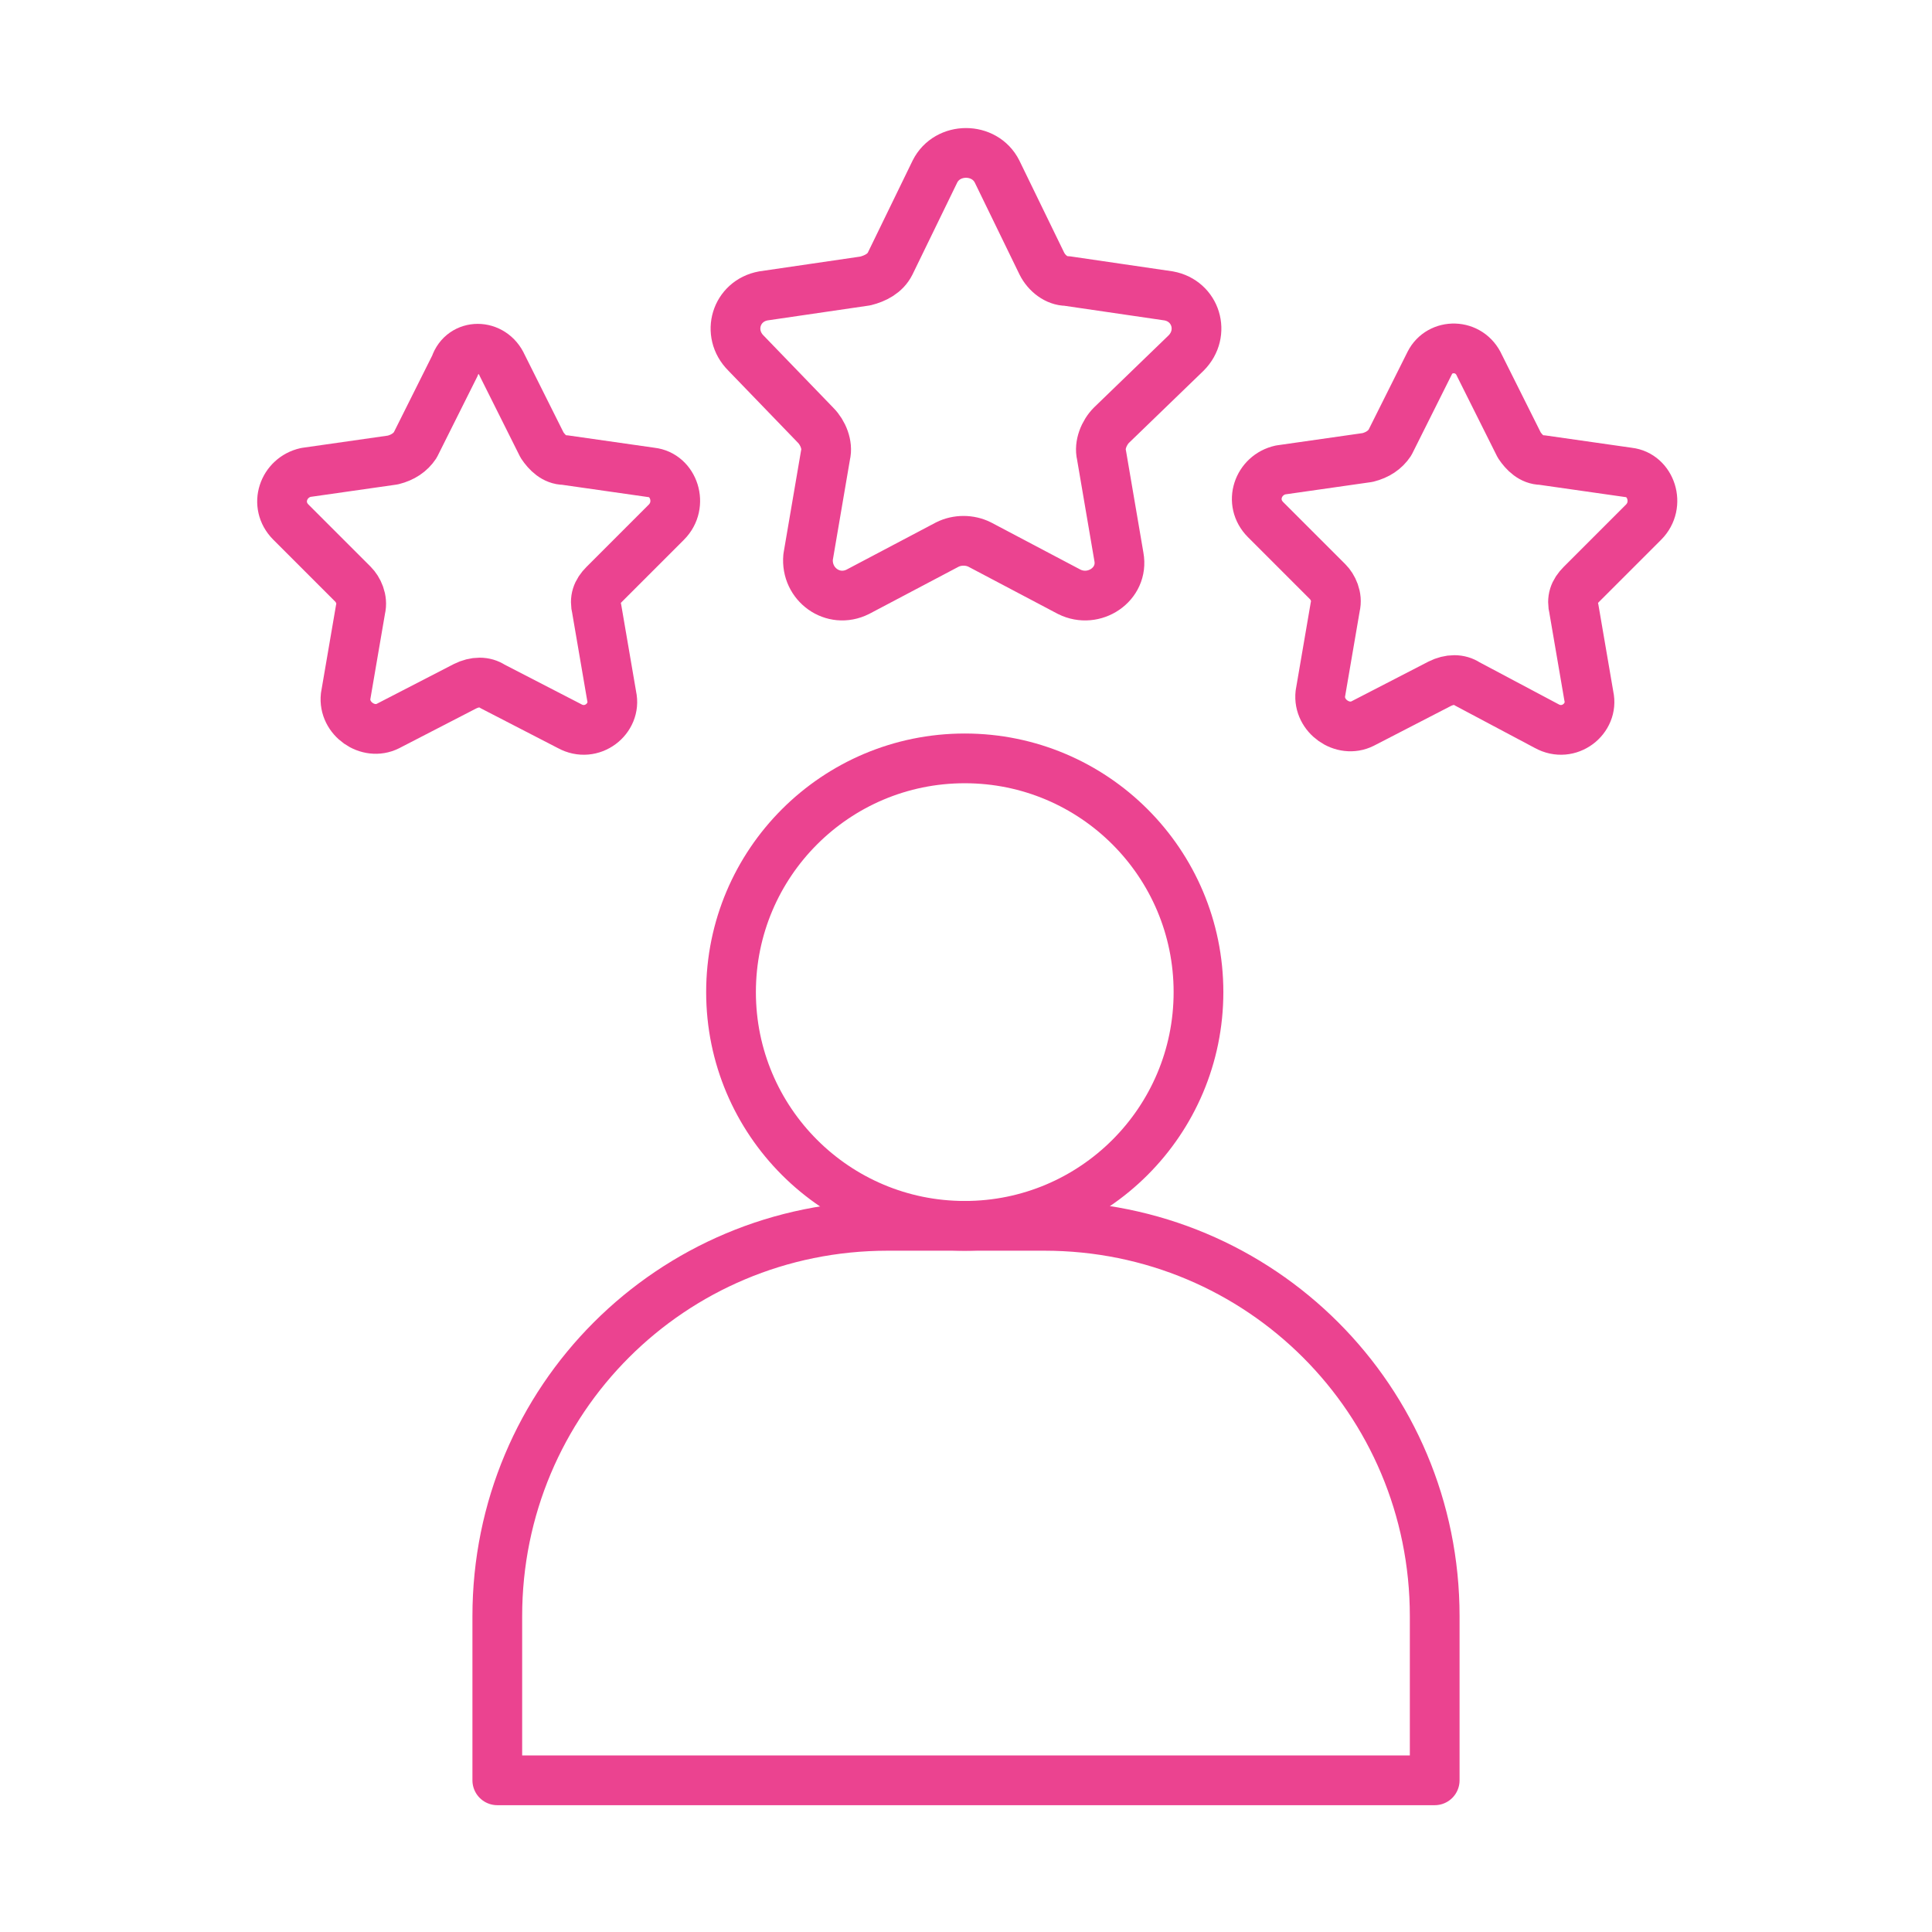
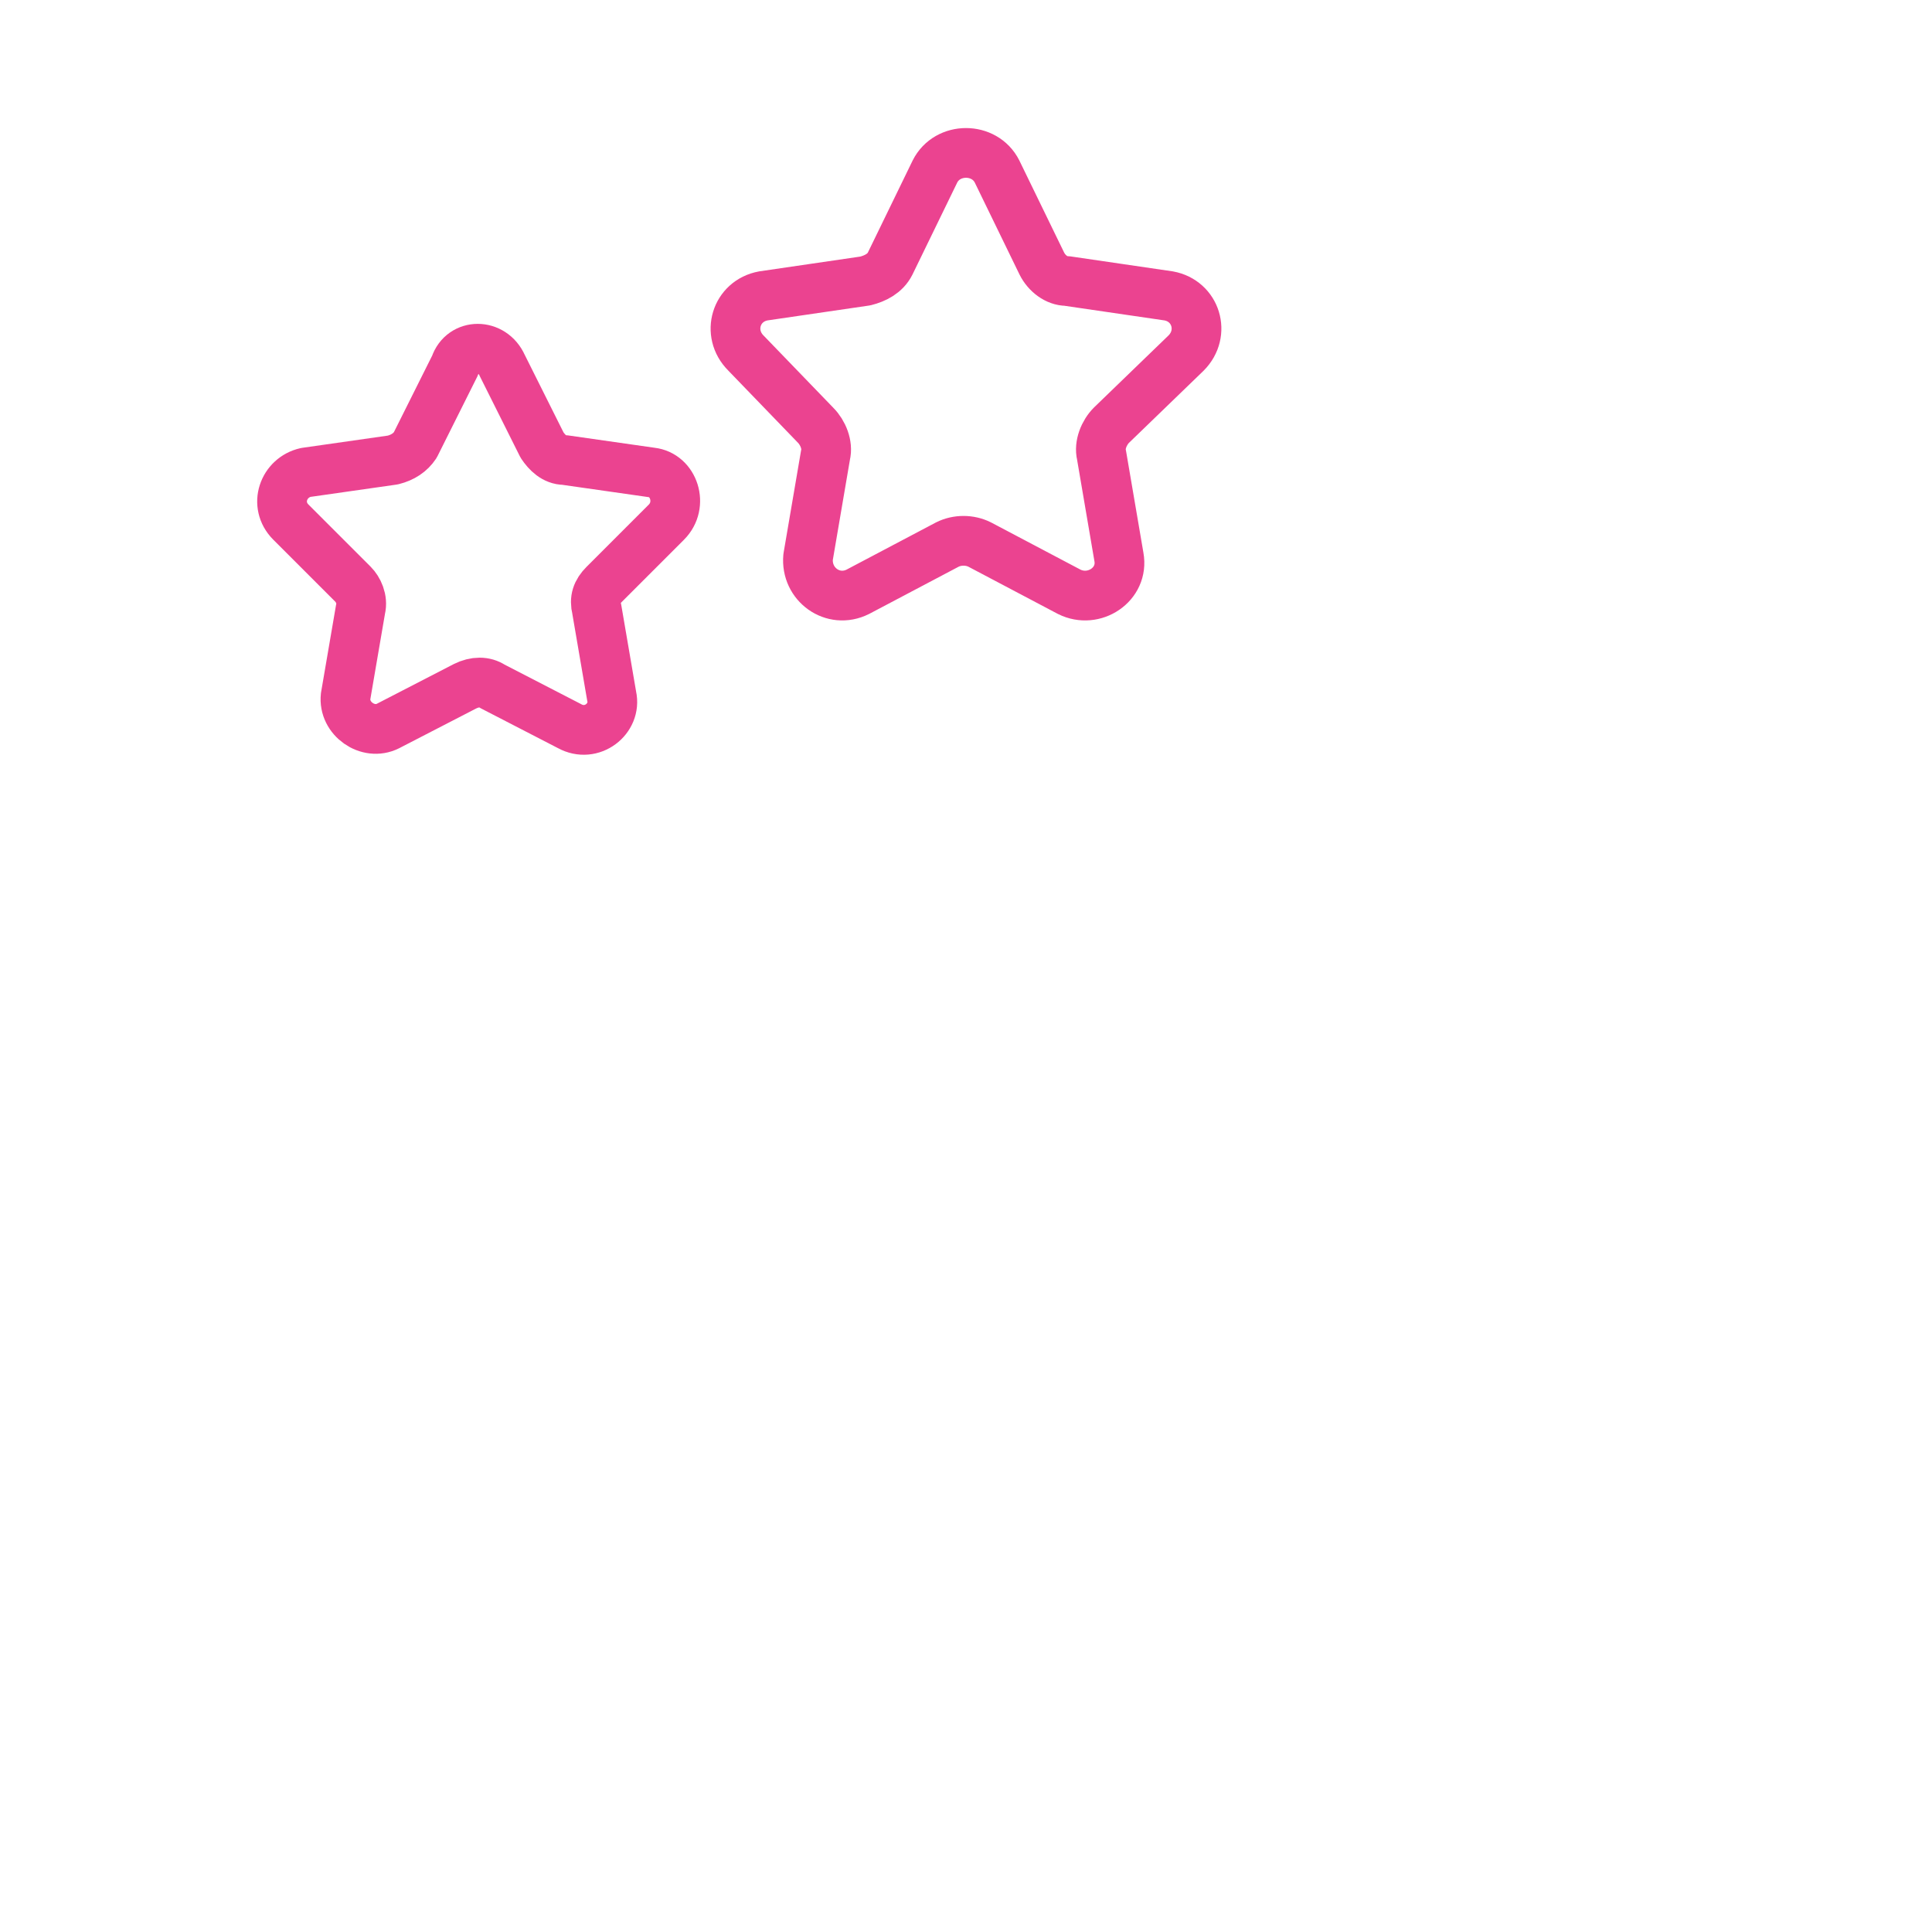
<svg xmlns="http://www.w3.org/2000/svg" id="Calque_1" x="0px" y="0px" viewBox="0 0 77.7 77.7" style="enable-background:new 0 0 77.7 77.7;" xml:space="preserve">
  <style type="text/css">	.st0{fill:none;stroke:#EB4390;stroke-width:2;stroke-linecap:square;stroke-linejoin:round;stroke-miterlimit:10;}</style>
  <g>
    <g>
      <path class="st0" d="M40.1,6.9l1.8,3.7c0.2,0.4,0.6,0.7,1,0.7l4.1,0.6c1.1,0.2,1.5,1.5,0.7,2.3l-3,2.9c-0.3,0.3-0.5,0.8-0.4,1.2   l0.7,4.1c0.2,1.1-1,1.9-2,1.4l-3.6-1.9c-0.4-0.2-0.9-0.2-1.3,0l-3.6,1.9c-1,0.5-2.1-0.3-2-1.4l0.7-4.1c0.1-0.4-0.1-0.9-0.4-1.2   L30,14.2c-0.8-0.8-0.4-2.1,0.7-2.3l4.1-0.6c0.4-0.1,0.8-0.3,1-0.7l1.8-3.7C38.1,5.9,39.6,5.9,40.1,6.9z" />
-       <path class="st0" d="M59.5,14.7l1.6,3.2c0.2,0.3,0.5,0.6,0.9,0.6l3.5,0.5c0.9,0.1,1.3,1.3,0.6,2l-2.5,2.5c-0.3,0.3-0.4,0.6-0.3,1   l0.6,3.5c0.2,0.9-0.8,1.7-1.7,1.2L59,27.5c-0.3-0.2-0.7-0.2-1.1,0l-3.1,1.6c-0.8,0.4-1.8-0.3-1.7-1.2l0.6-3.5   c0.1-0.4-0.1-0.8-0.3-1l-2.5-2.5c-0.7-0.7-0.3-1.8,0.6-2l3.5-0.5c0.4-0.1,0.7-0.3,0.9-0.6l1.6-3.2C57.9,13.8,59.1,13.8,59.5,14.7z   " />
      <path class="st0" d="M20.2,14.7l1.6,3.2c0.2,0.3,0.5,0.6,0.9,0.6l3.5,0.5c0.9,0.1,1.3,1.3,0.6,2l-2.5,2.5c-0.3,0.3-0.4,0.6-0.3,1   l0.6,3.5c0.2,0.9-0.8,1.7-1.7,1.2l-3.1-1.6c-0.3-0.2-0.7-0.2-1.1,0l-3.1,1.6c-0.8,0.4-1.8-0.3-1.7-1.2l0.6-3.5   c0.1-0.4-0.1-0.8-0.3-1l-2.5-2.5c-0.7-0.7-0.3-1.8,0.6-2l3.5-0.5c0.4-0.1,0.7-0.3,0.9-0.6l1.6-3.2C18.6,13.8,19.8,13.8,20.2,14.7z   " />
-       <circle class="st0" cx="38.8" cy="39.9" r="9.4" />
-       <path class="st0" d="M42,49.3h-6.3C27,49.3,20,56.3,20,65v6.6h37.7V65C57.7,56.3,50.7,49.3,42,49.3z" />
    </g>
  </g>
</svg>